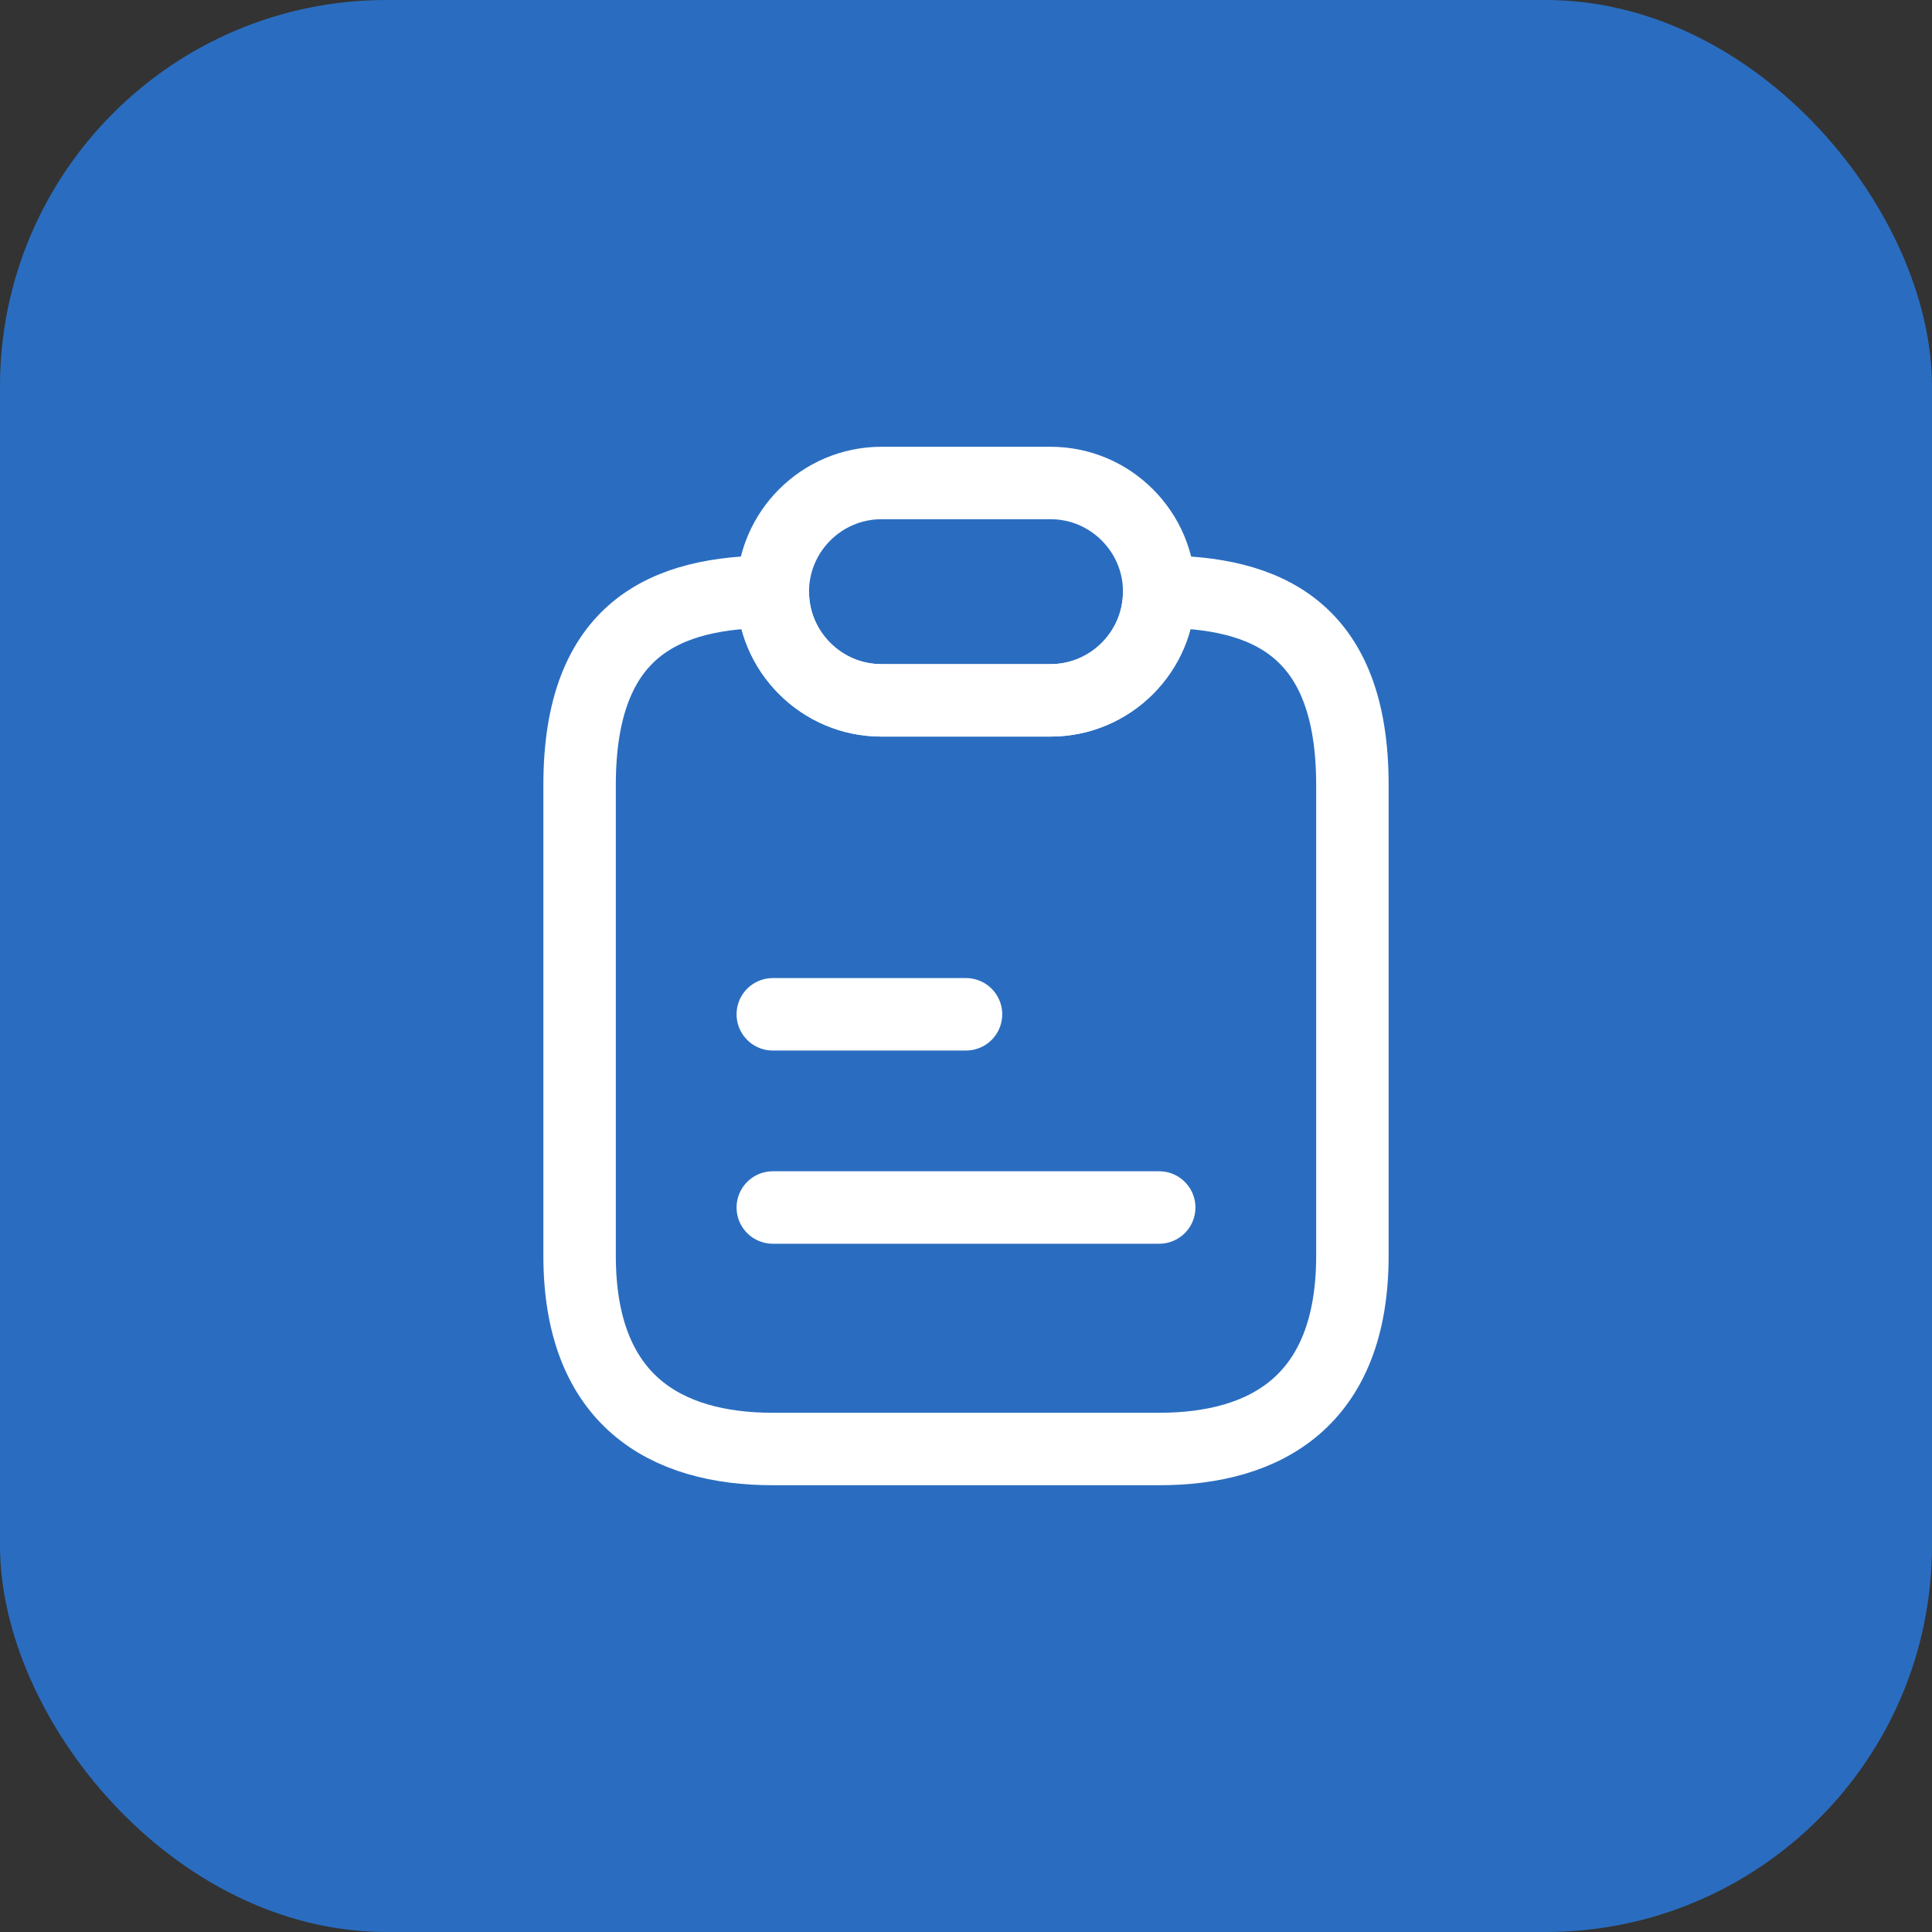
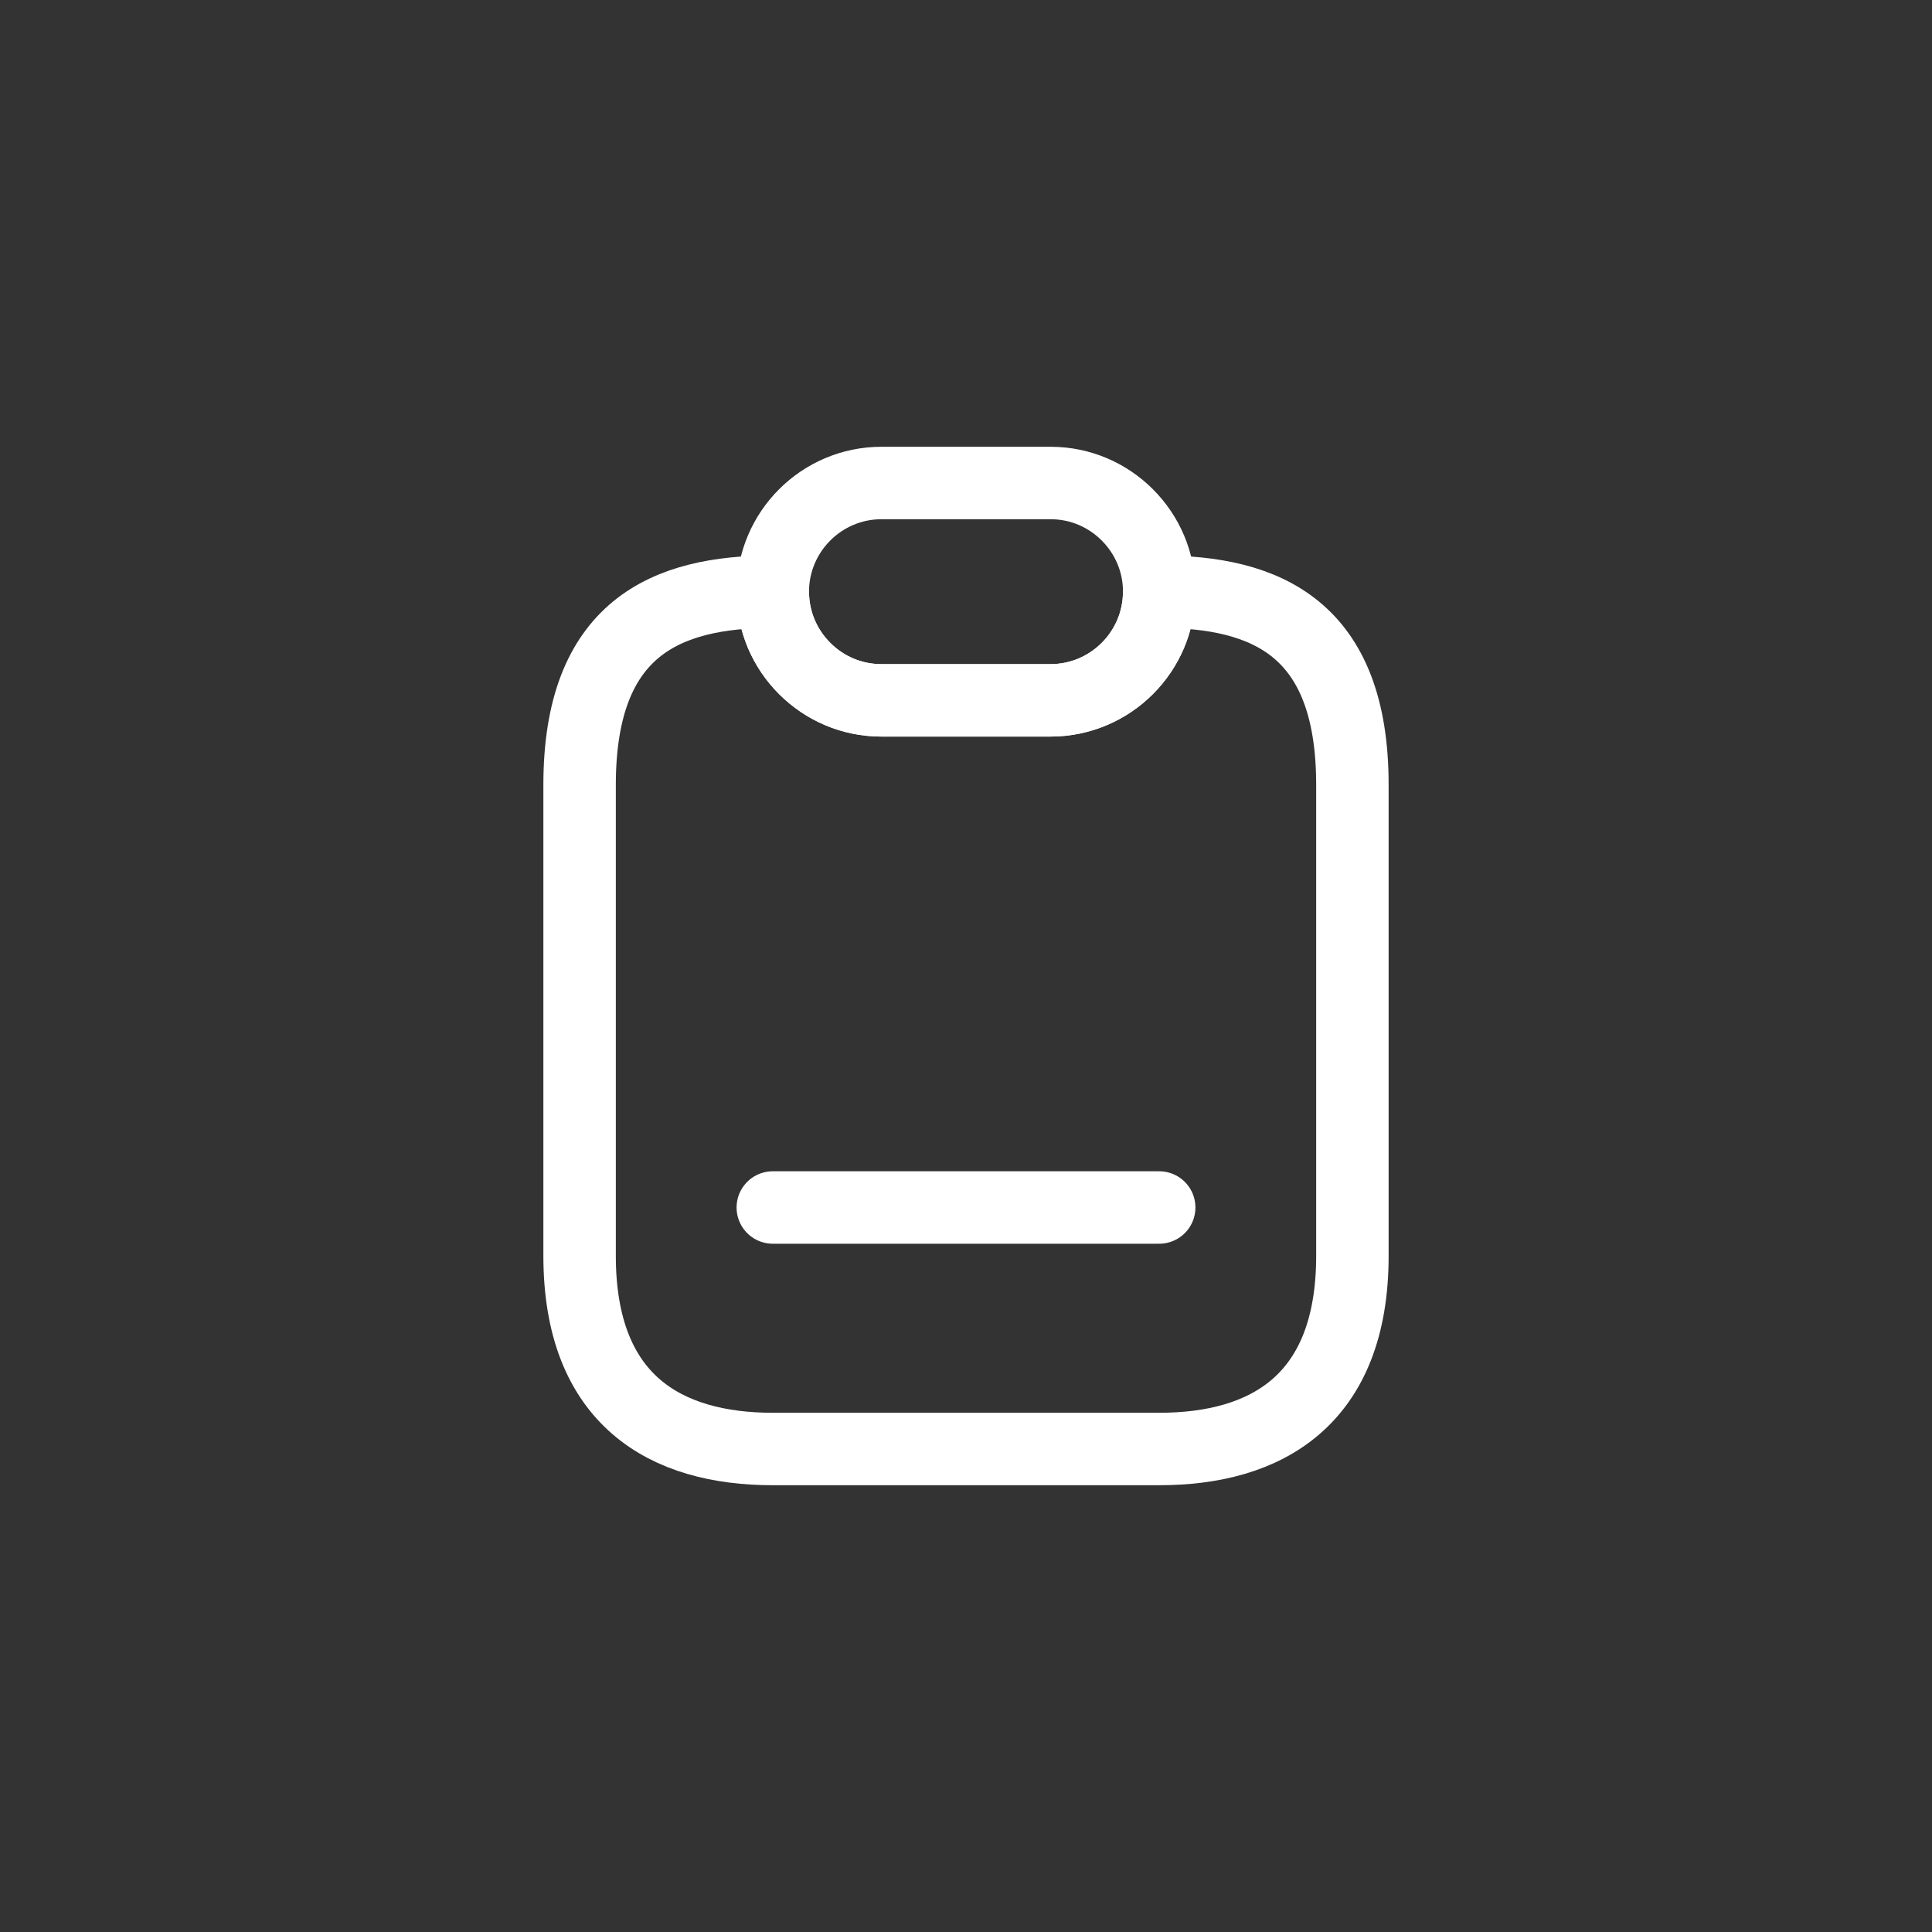
<svg xmlns="http://www.w3.org/2000/svg" width="40" height="40" viewBox="0 0 40 40" fill="none">
  <rect x="0" y="0" width="40" height="40" fill="#333333" stroke="none" />
-   <rect width="40" height="40" rx="8" fill="#2A6DC0" />
  <path d="M28 16.25V26C28 29 26.21 30 24 30H16C13.79 30 12 29 12 26V16.25C12 13 13.79 12.25 16 12.25C16 12.87 16.25 13.43 16.66 13.84C17.07 14.25 17.63 14.5 18.25 14.5H21.75C22.99 14.5 24 13.49 24 12.25C26.21 12.25 28 13 28 16.25Z" stroke="white" stroke-width="1.5" stroke-linecap="round" stroke-linejoin="round" />
  <path d="M24 12.25C24 13.49 22.99 14.5 21.75 14.5H18.25C17.63 14.5 17.07 14.25 16.66 13.84C16.25 13.43 16 12.87 16 12.25C16 11.01 17.01 10 18.25 10H21.75C22.37 10 22.93 10.25 23.34 10.66C23.75 11.07 24 11.63 24 12.25Z" stroke="white" stroke-width="1.5" stroke-linecap="round" stroke-linejoin="round" />
-   <path d="M16 21H20" stroke="white" stroke-width="1.5" stroke-linecap="round" stroke-linejoin="round" />
  <path d="M16 25H24" stroke="white" stroke-width="1.5" stroke-linecap="round" stroke-linejoin="round" />
</svg>